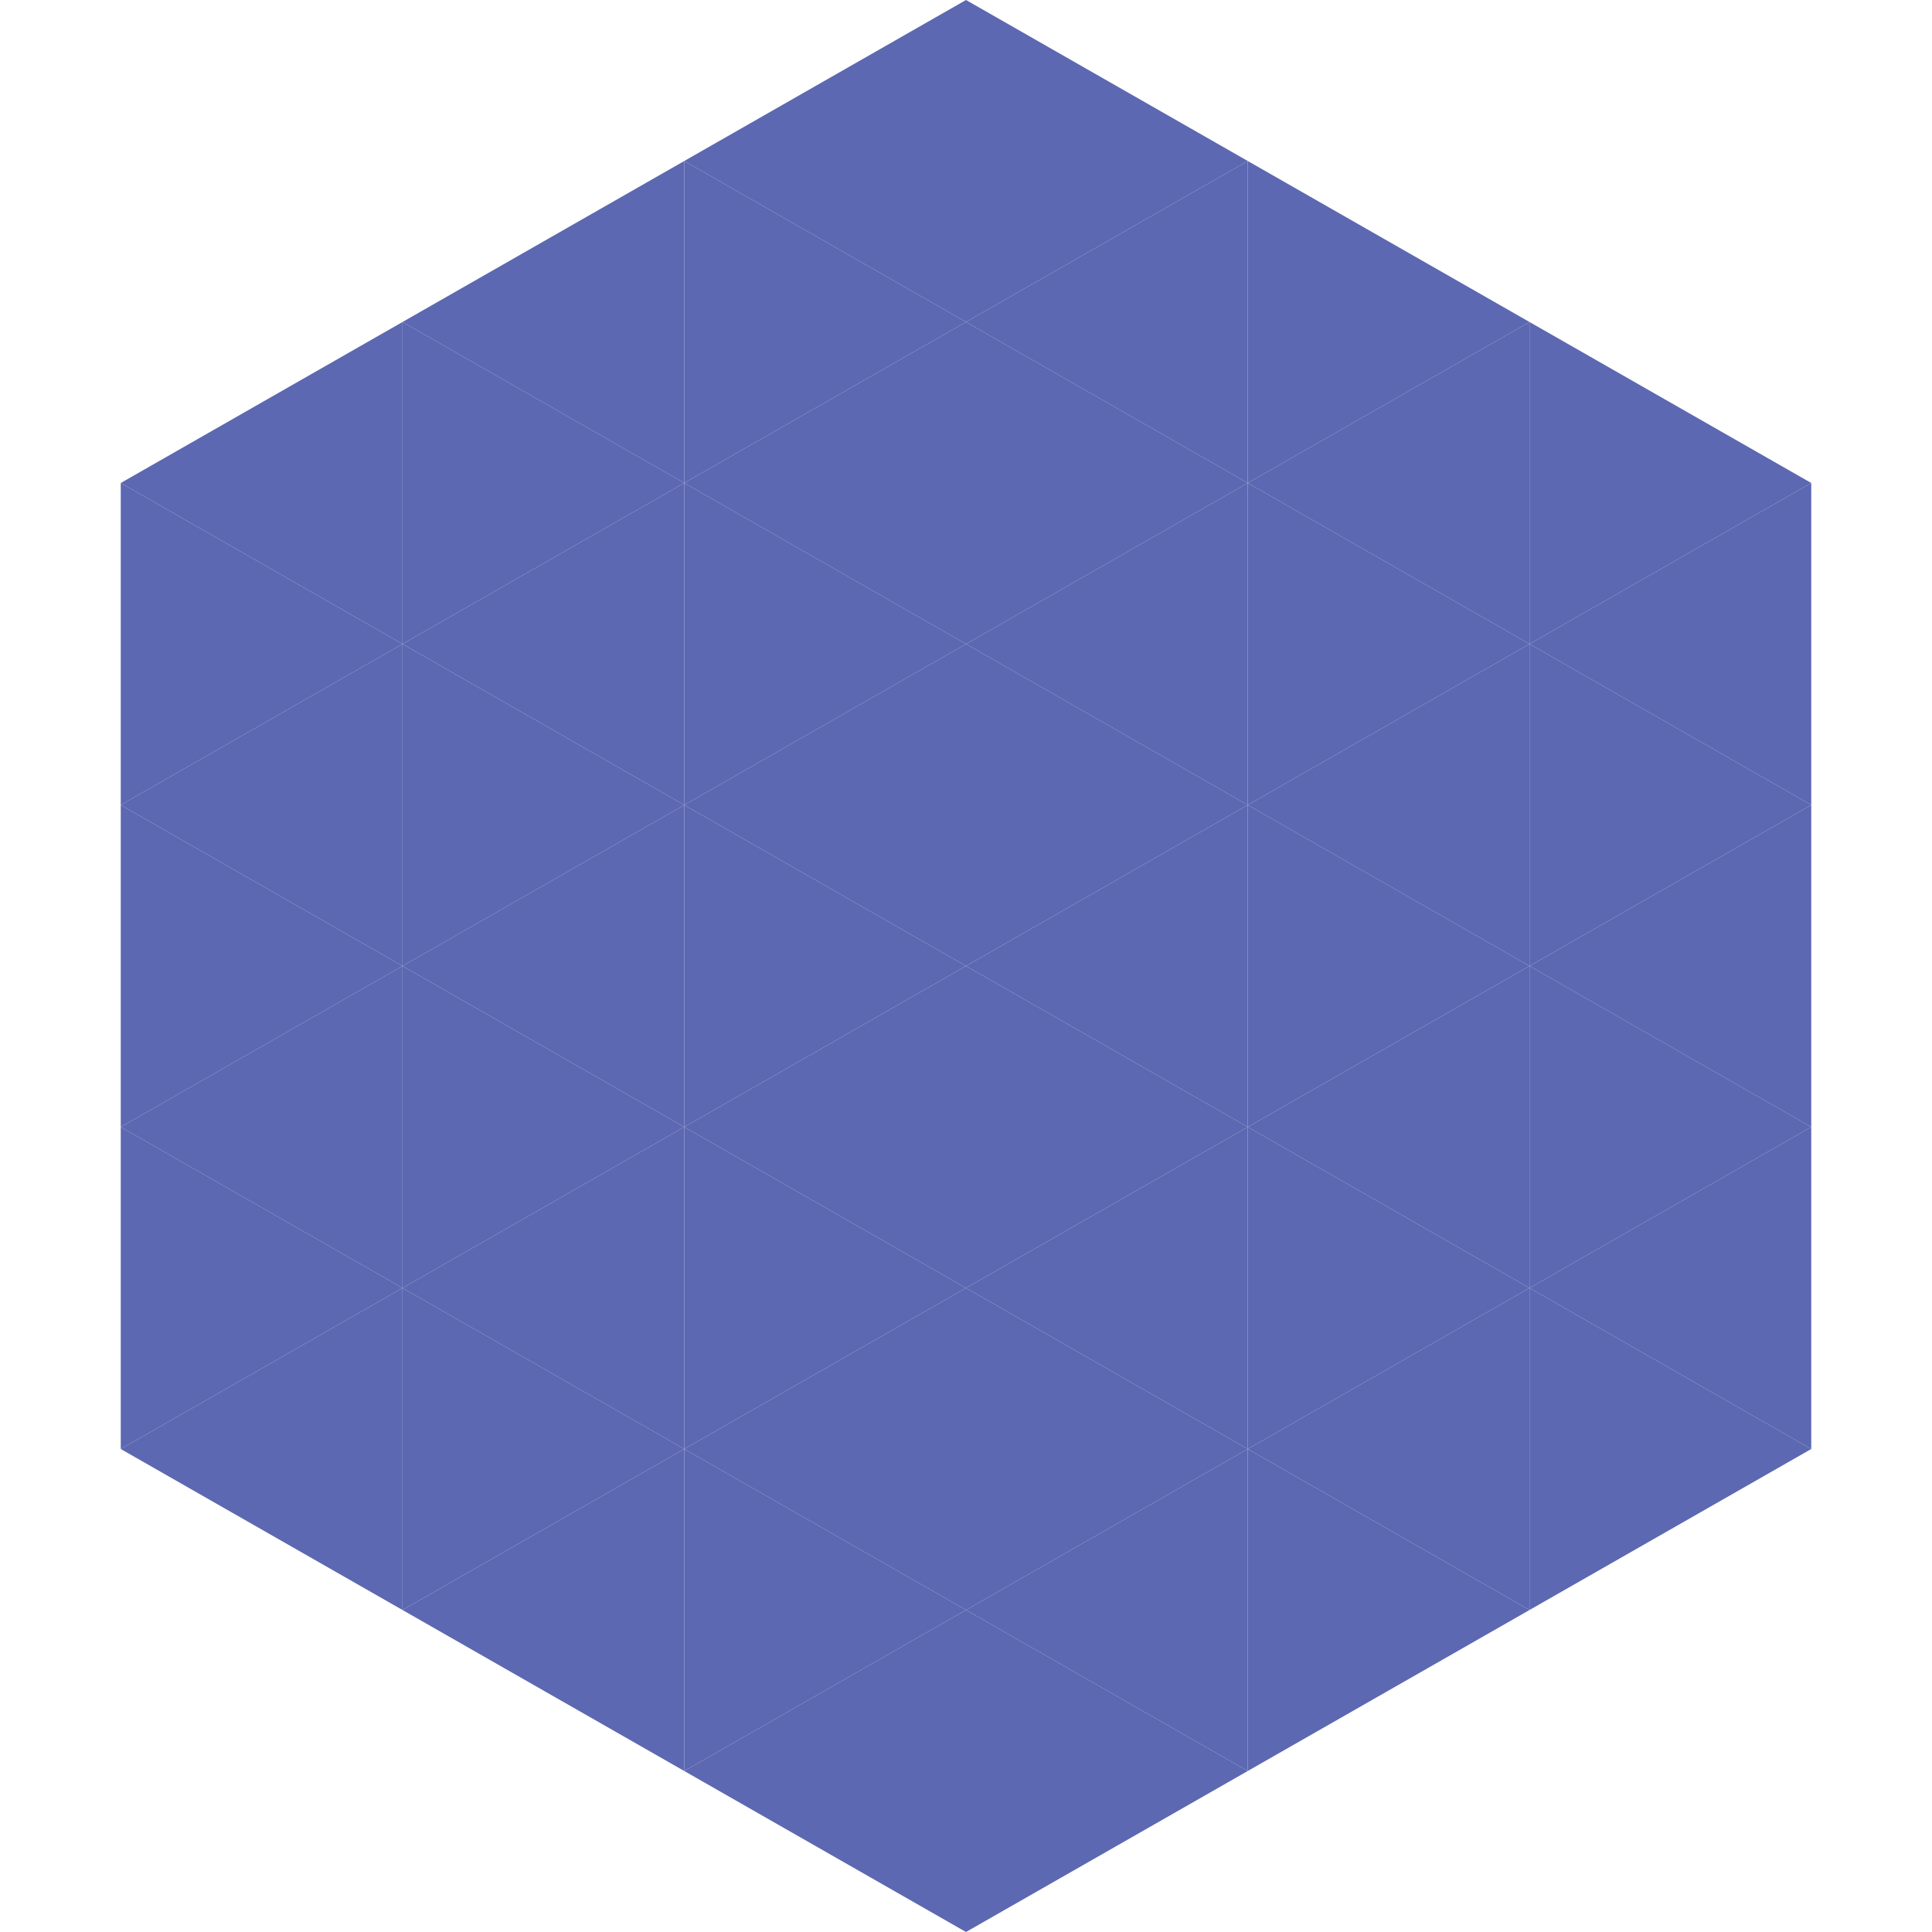
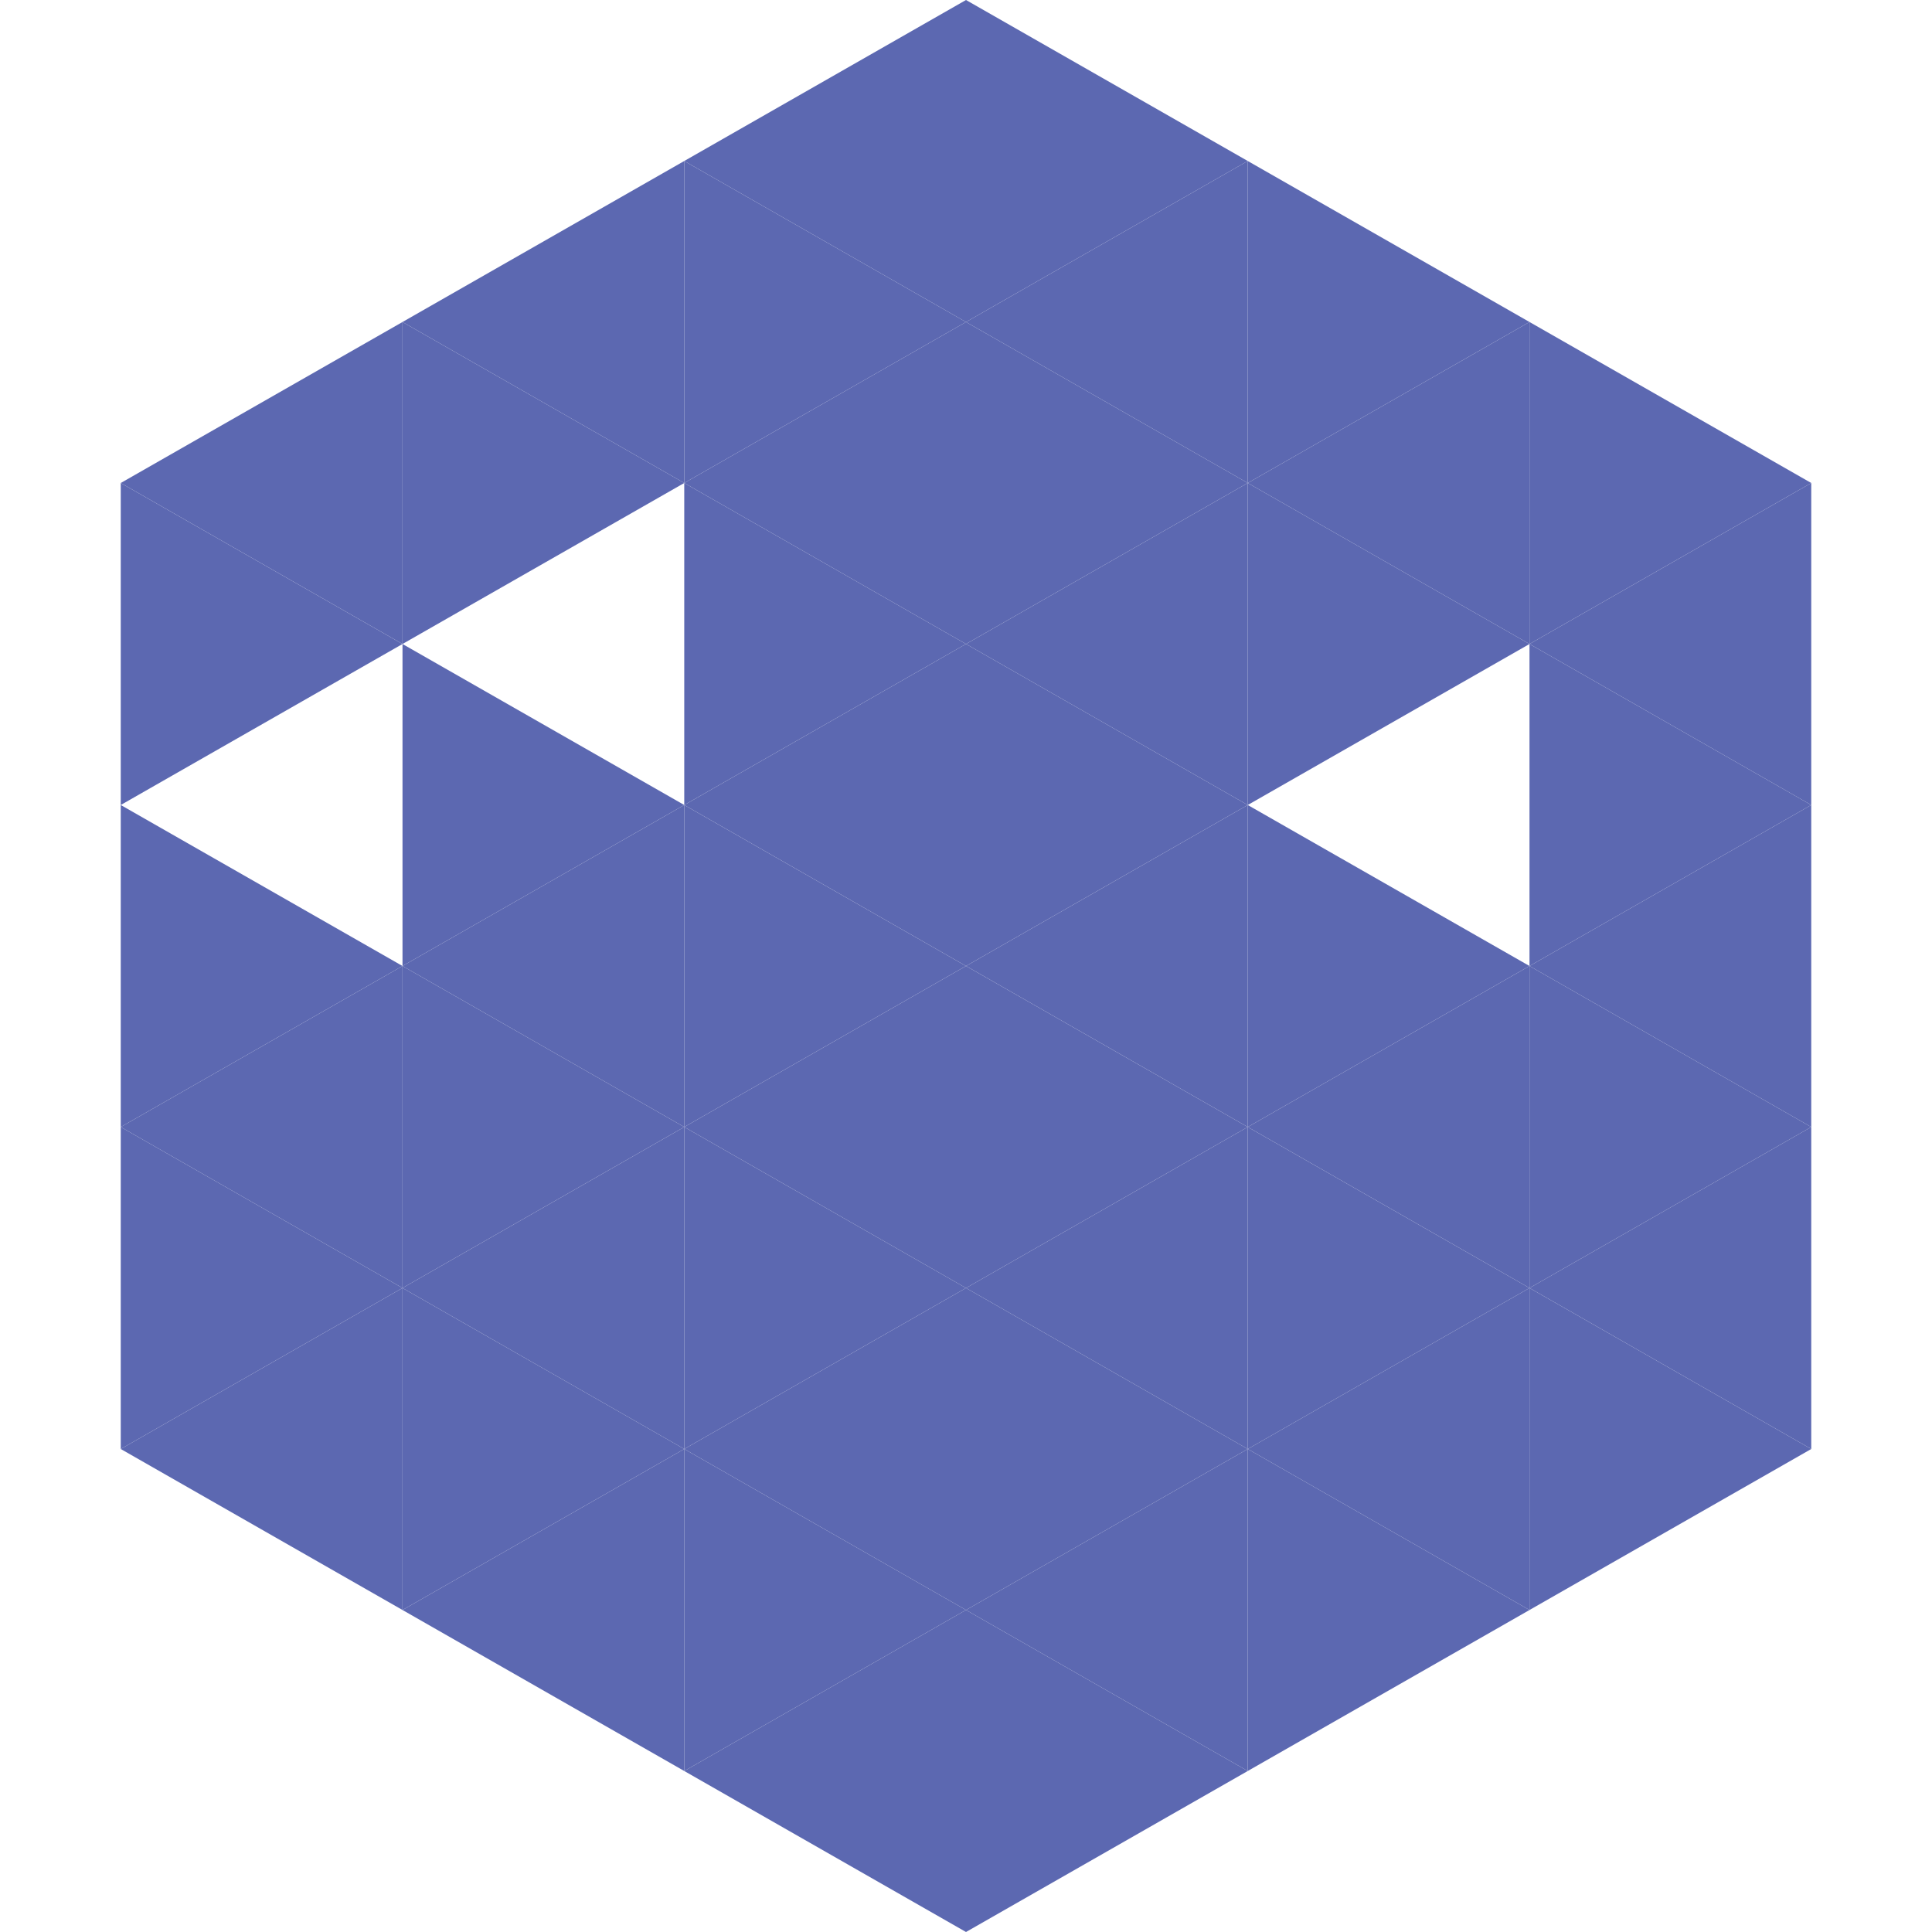
<svg xmlns="http://www.w3.org/2000/svg" width="240" height="240">
  <polygon points="50,40 15,60 50,80" style="fill:rgb(92,104,177)" />
  <polygon points="190,40 225,60 190,80" style="fill:rgb(92,104,177)" />
  <polygon points="15,60 50,80 15,100" style="fill:rgb(92,104,177)" />
  <polygon points="225,60 190,80 225,100" style="fill:rgb(92,104,177)" />
-   <polygon points="50,80 15,100 50,120" style="fill:rgb(92,104,177)" />
  <polygon points="190,80 225,100 190,120" style="fill:rgb(92,104,177)" />
  <polygon points="15,100 50,120 15,140" style="fill:rgb(92,104,177)" />
  <polygon points="225,100 190,120 225,140" style="fill:rgb(92,104,177)" />
  <polygon points="50,120 15,140 50,160" style="fill:rgb(92,104,177)" />
  <polygon points="190,120 225,140 190,160" style="fill:rgb(92,104,177)" />
  <polygon points="15,140 50,160 15,180" style="fill:rgb(92,104,177)" />
  <polygon points="225,140 190,160 225,180" style="fill:rgb(92,104,177)" />
  <polygon points="50,160 15,180 50,200" style="fill:rgb(92,104,177)" />
  <polygon points="190,160 225,180 190,200" style="fill:rgb(92,104,177)" />
  <polygon points="15,180 50,200 15,220" style="fill:rgb(255,255,255); fill-opacity:0" />
  <polygon points="225,180 190,200 225,220" style="fill:rgb(255,255,255); fill-opacity:0" />
  <polygon points="50,0 85,20 50,40" style="fill:rgb(255,255,255); fill-opacity:0" />
  <polygon points="190,0 155,20 190,40" style="fill:rgb(255,255,255); fill-opacity:0" />
  <polygon points="85,20 50,40 85,60" style="fill:rgb(92,104,177)" />
  <polygon points="155,20 190,40 155,60" style="fill:rgb(92,104,177)" />
  <polygon points="50,40 85,60 50,80" style="fill:rgb(92,104,177)" />
  <polygon points="190,40 155,60 190,80" style="fill:rgb(92,104,177)" />
-   <polygon points="85,60 50,80 85,100" style="fill:rgb(92,104,177)" />
  <polygon points="155,60 190,80 155,100" style="fill:rgb(92,104,177)" />
  <polygon points="50,80 85,100 50,120" style="fill:rgb(92,104,177)" />
-   <polygon points="190,80 155,100 190,120" style="fill:rgb(92,104,177)" />
  <polygon points="85,100 50,120 85,140" style="fill:rgb(92,104,177)" />
  <polygon points="155,100 190,120 155,140" style="fill:rgb(92,104,177)" />
  <polygon points="50,120 85,140 50,160" style="fill:rgb(92,104,177)" />
  <polygon points="190,120 155,140 190,160" style="fill:rgb(92,104,177)" />
  <polygon points="85,140 50,160 85,180" style="fill:rgb(92,104,177)" />
  <polygon points="155,140 190,160 155,180" style="fill:rgb(92,104,177)" />
  <polygon points="50,160 85,180 50,200" style="fill:rgb(92,104,177)" />
  <polygon points="190,160 155,180 190,200" style="fill:rgb(92,104,177)" />
  <polygon points="85,180 50,200 85,220" style="fill:rgb(92,104,177)" />
  <polygon points="155,180 190,200 155,220" style="fill:rgb(92,104,177)" />
  <polygon points="120,0 85,20 120,40" style="fill:rgb(92,104,177)" />
  <polygon points="120,0 155,20 120,40" style="fill:rgb(92,104,177)" />
  <polygon points="85,20 120,40 85,60" style="fill:rgb(92,104,177)" />
  <polygon points="155,20 120,40 155,60" style="fill:rgb(92,104,177)" />
  <polygon points="120,40 85,60 120,80" style="fill:rgb(92,104,177)" />
  <polygon points="120,40 155,60 120,80" style="fill:rgb(92,104,177)" />
  <polygon points="85,60 120,80 85,100" style="fill:rgb(92,104,177)" />
  <polygon points="155,60 120,80 155,100" style="fill:rgb(92,104,177)" />
  <polygon points="120,80 85,100 120,120" style="fill:rgb(92,104,177)" />
  <polygon points="120,80 155,100 120,120" style="fill:rgb(92,104,177)" />
  <polygon points="85,100 120,120 85,140" style="fill:rgb(92,104,177)" />
  <polygon points="155,100 120,120 155,140" style="fill:rgb(92,104,177)" />
  <polygon points="120,120 85,140 120,160" style="fill:rgb(92,104,177)" />
  <polygon points="120,120 155,140 120,160" style="fill:rgb(92,104,177)" />
  <polygon points="85,140 120,160 85,180" style="fill:rgb(92,104,177)" />
  <polygon points="155,140 120,160 155,180" style="fill:rgb(92,104,177)" />
  <polygon points="120,160 85,180 120,200" style="fill:rgb(92,104,177)" />
  <polygon points="120,160 155,180 120,200" style="fill:rgb(92,104,177)" />
  <polygon points="85,180 120,200 85,220" style="fill:rgb(92,104,177)" />
  <polygon points="155,180 120,200 155,220" style="fill:rgb(92,104,177)" />
  <polygon points="120,200 85,220 120,240" style="fill:rgb(92,104,177)" />
  <polygon points="120,200 155,220 120,240" style="fill:rgb(92,104,177)" />
  <polygon points="85,220 120,240 85,260" style="fill:rgb(255,255,255); fill-opacity:0" />
-   <polygon points="155,220 120,240 155,260" style="fill:rgb(255,255,255); fill-opacity:0" />
</svg>